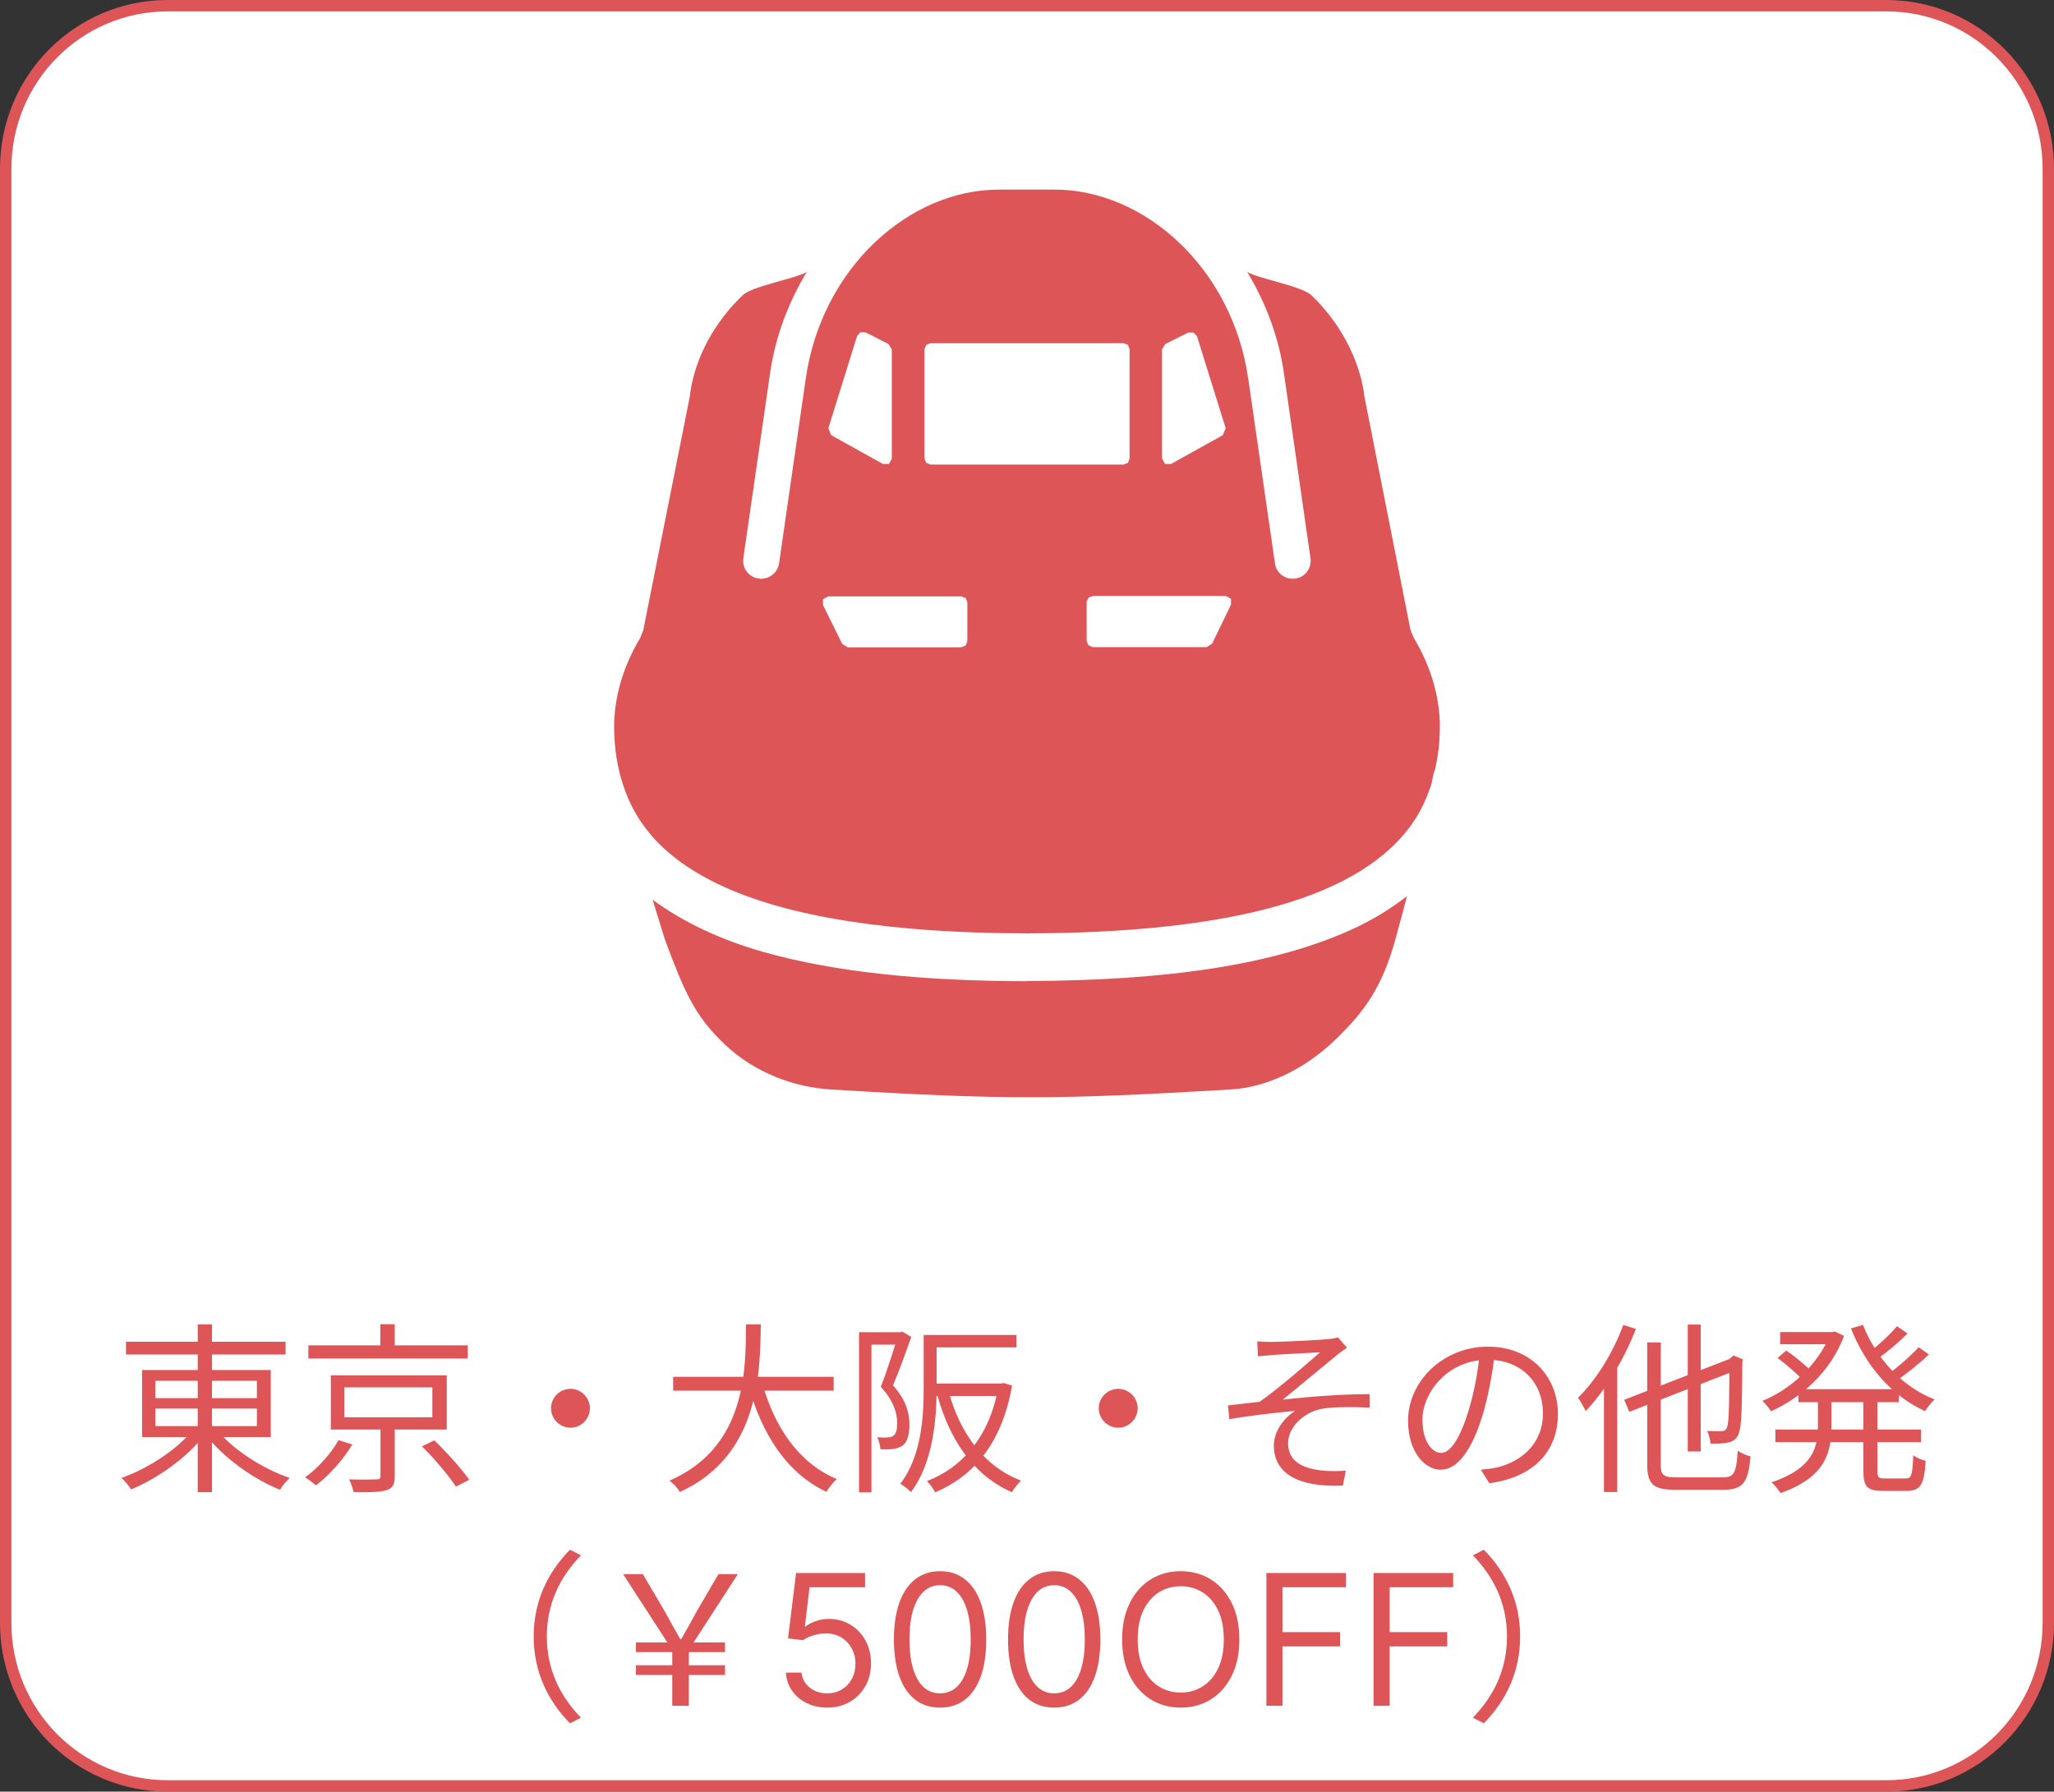
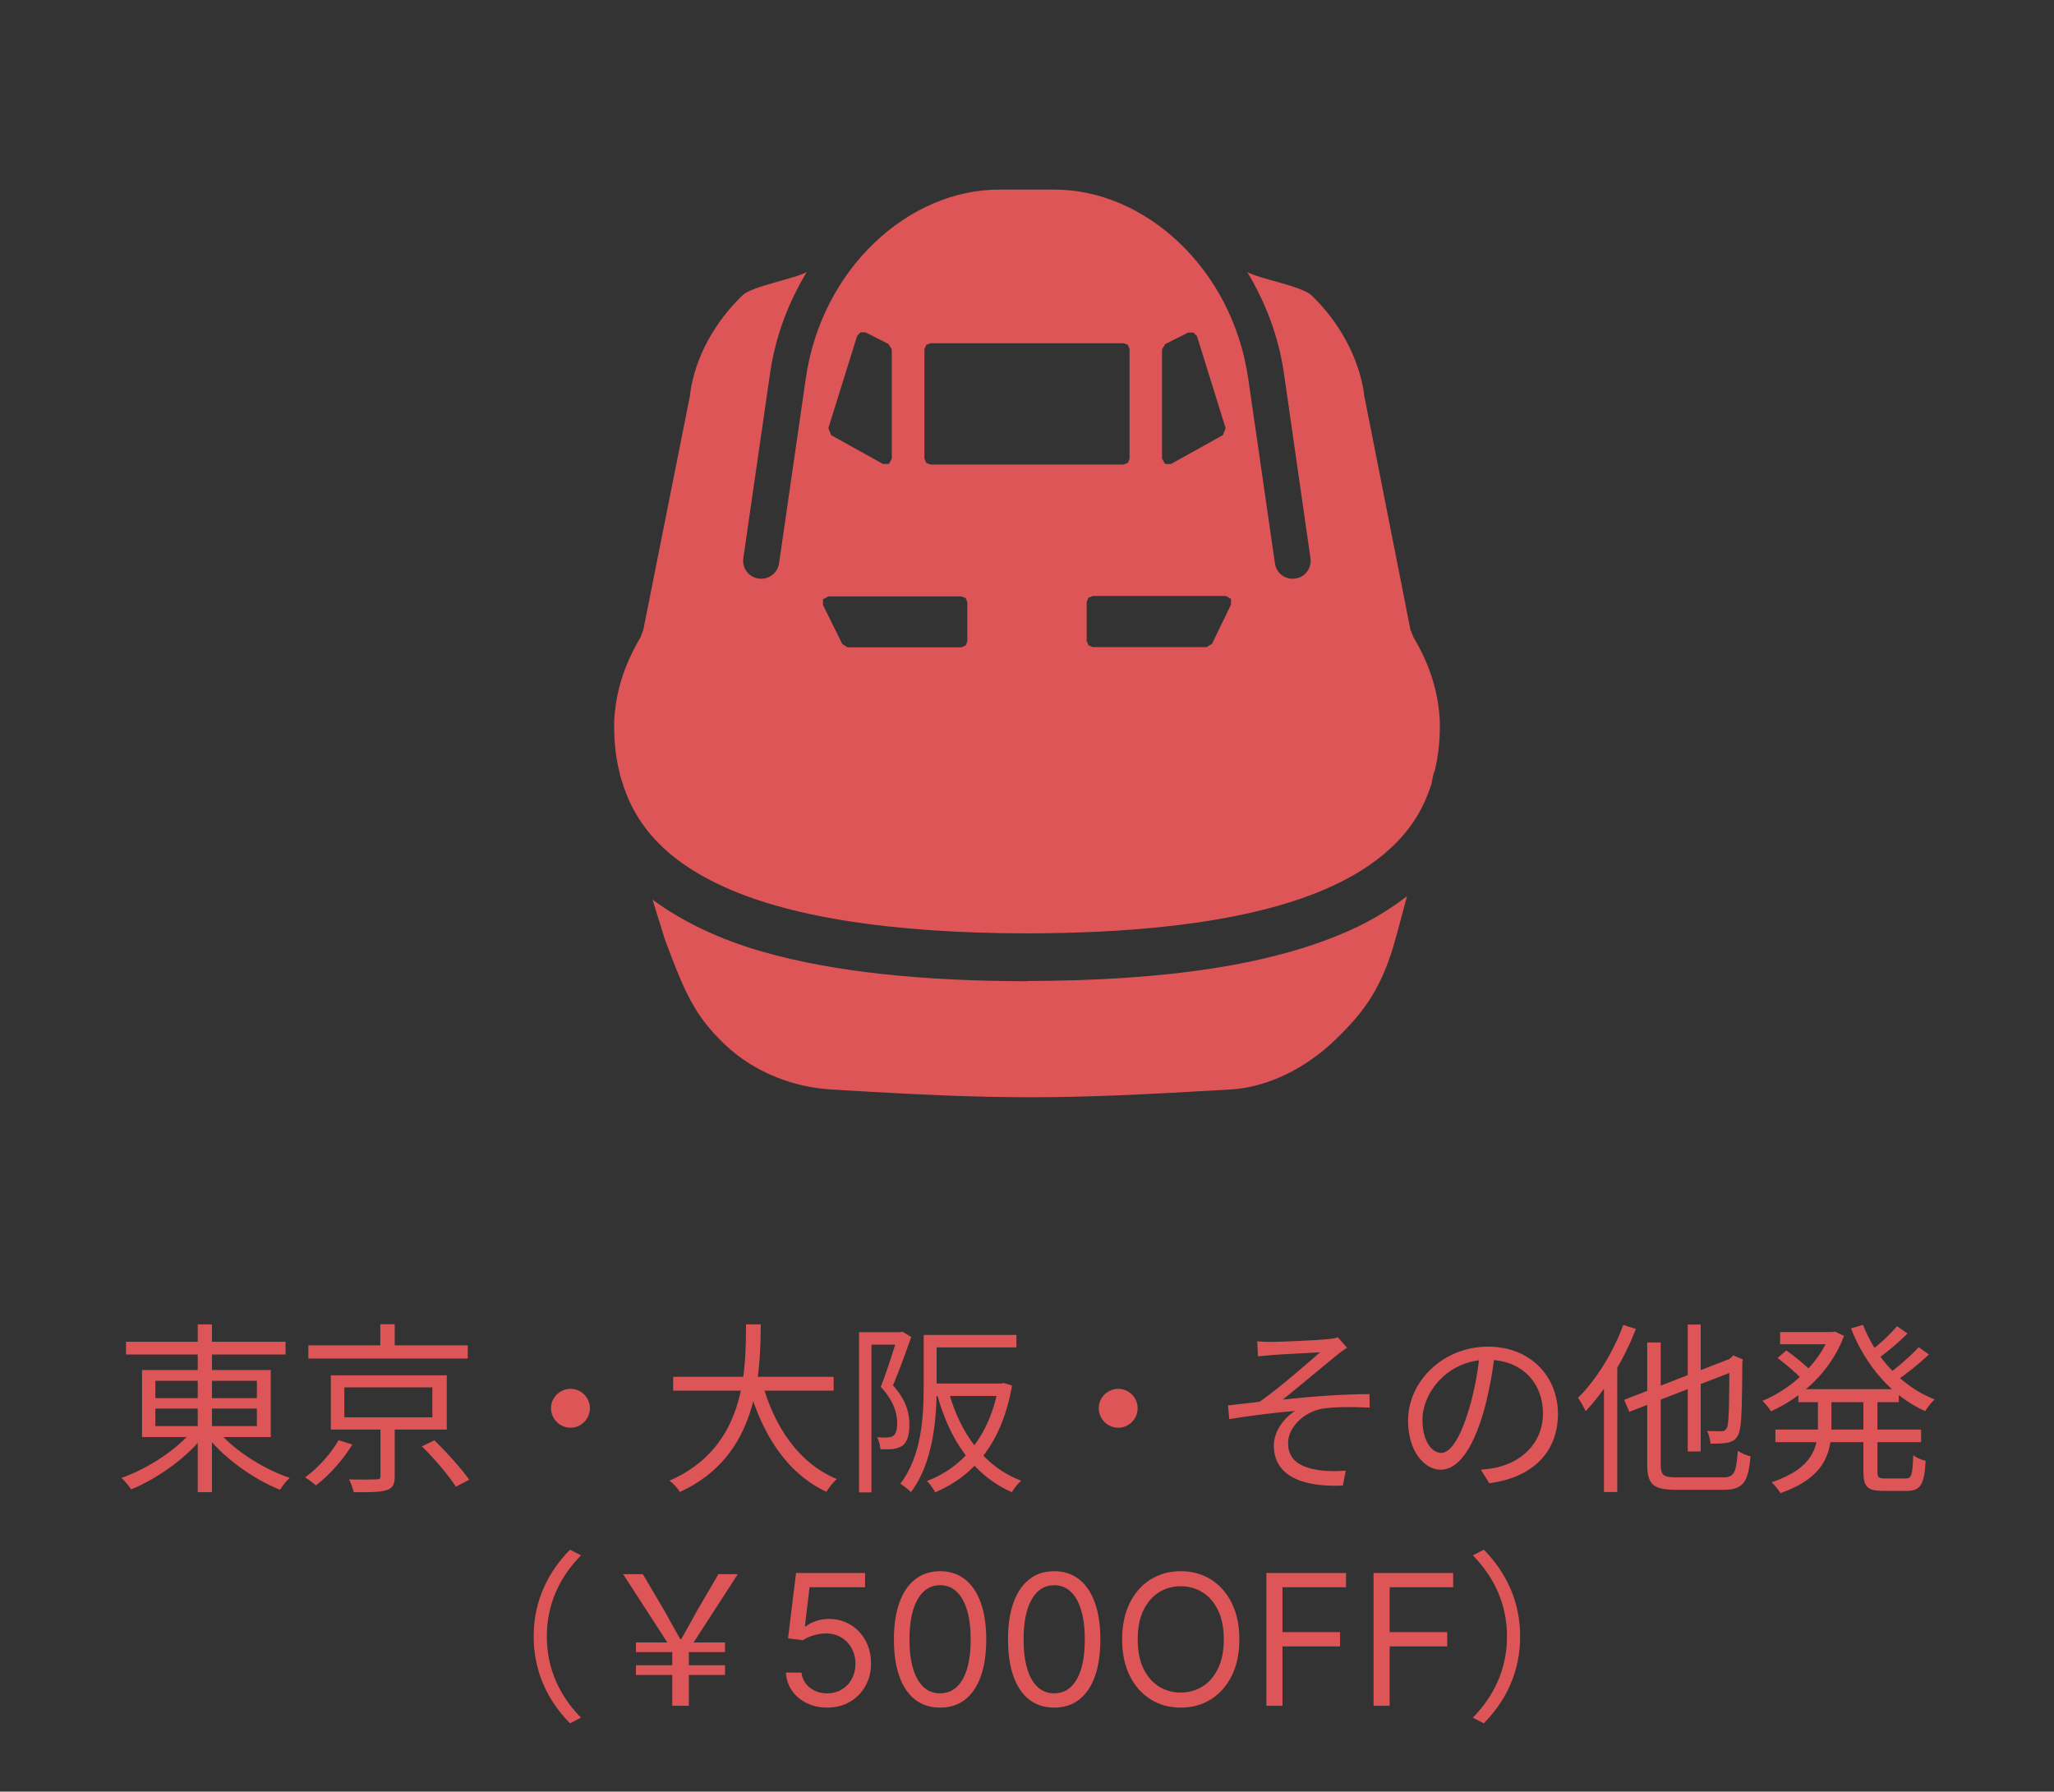
<svg xmlns="http://www.w3.org/2000/svg" width="180" height="157" viewBox="0 0 180 157" fill="none">
  <rect x="0" y="0" width="180" height="157" fill="#333333" stroke="none" />
-   <path d="M14.694 0.5H165.306C173.143 0.5 179.5 6.889 179.5 14.777V142.224C179.5 150.111 173.143 156.5 165.306 156.5H14.694C6.857 156.5 0.5 150.111 0.5 142.224V14.777C0.5 6.889 6.857 0.5 14.694 0.5Z" fill="white" stroke="#DE5558" />
  <path d="M89.991 85.984C80.976 85.966 73.202 85.21 66.868 83.411C63.089 82.331 59.868 80.802 57.187 78.84L58.267 82.331C60.012 87.01 60.894 89.025 63.503 91.508C66.112 94.009 69.603 95.269 72.77 95.467C80.4 95.935 85.385 96.151 90.333 96.151C95.282 96.151 100.266 95.917 107.896 95.467C111.081 95.269 114.374 93.65 116.983 91.148C119.592 88.647 121.14 86.488 122.309 82.223L122.957 79.83L123.299 78.534C121.985 79.542 120.564 80.442 118.962 81.215C111.836 84.616 102.029 85.93 90.009 85.966L89.991 85.984ZM126.178 63.257C126.07 60.648 125.278 58.2 123.875 55.861L123.605 55.195L119.538 34.592V34.484C119.07 31.299 117.343 28.186 114.914 25.864C114.086 25.073 110.235 24.407 109.299 23.831C110.883 26.476 112.052 29.445 112.52 32.738L114.842 48.915C114.968 49.779 114.374 50.589 113.51 50.697C112.646 50.823 111.836 50.229 111.729 49.365L109.389 33.188C107.986 23.471 100.284 16.597 92.384 16.615H87.598C79.698 16.579 71.997 23.471 70.611 33.188L68.272 49.365C68.146 50.229 67.336 50.823 66.472 50.697C65.609 50.571 65.015 49.779 65.141 48.915L67.48 32.738C67.948 29.445 69.118 26.458 70.701 23.831C69.747 24.407 65.915 25.073 65.087 25.864C62.658 28.186 60.912 31.299 60.48 34.484V34.592L56.377 55.195L56.126 55.861C54.722 58.218 53.93 60.648 53.822 63.257V63.707C53.822 65.218 54.002 66.586 54.326 67.827V67.881L54.542 68.583C54.92 69.807 55.442 70.922 56.126 71.948C57.601 74.162 59.832 75.979 62.892 77.454C68.992 80.406 78.313 81.773 90.009 81.791C98.79 81.773 106.222 81.017 111.98 79.38C117.739 77.742 121.697 75.259 123.911 71.948C124.559 70.977 125.062 69.879 125.44 68.709L125.638 67.755L125.746 67.486C126.016 66.316 126.178 65.092 126.178 63.707V63.275V63.257ZM101.832 30.615L102.119 30.147L104.135 29.139H104.585L104.891 29.445L107.41 37.525L107.158 38.136L102.623 40.656H102.101L101.832 40.188V30.597V30.615ZM75.11 29.445L75.398 29.121H75.847L77.863 30.147L78.151 30.615V40.206L77.899 40.656H77.377L72.842 38.136L72.591 37.525L75.11 29.445ZM84.773 56.185L84.629 56.563L84.251 56.725H74.282L73.814 56.437L72.123 53.018V52.514L72.591 52.262H84.251L84.629 52.406L84.773 52.784V56.203V56.185ZM81.552 40.71L81.174 40.566L81.012 40.188V30.597L81.174 30.219L81.552 30.075H98.467L98.844 30.219L98.988 30.597V40.188L98.844 40.566L98.467 40.71H81.552ZM106.204 56.419L105.736 56.707H95.767L95.389 56.545L95.228 56.167V52.748L95.389 52.37L95.767 52.226H107.428L107.878 52.478V52.982L106.222 56.401L106.204 56.419Z" fill="#DE5558" />
  <path d="M11.04 117.574H25.024V118.694H11.04V117.574ZM17.328 116.054H18.576V130.758H17.328V116.054ZM16.96 125.222L17.968 125.67C16.464 127.686 13.824 129.558 11.488 130.518C11.296 130.214 10.928 129.75 10.64 129.51C12.976 128.694 15.6 126.982 16.96 125.222ZM18.976 125.238C20.352 126.998 23.024 128.71 25.392 129.51C25.104 129.75 24.736 130.214 24.544 130.55C22.176 129.606 19.504 127.686 18 125.686L18.976 125.238ZM13.616 123.43V124.966H22.512V123.43H13.616ZM13.616 120.998V122.518H22.512V120.998H13.616ZM12.448 120.054H23.728V125.926H12.448V120.054ZM27.024 117.894H40.992V119.046H27.024V117.894ZM33.328 116.038H34.592V118.502H33.328V116.038ZM30.176 121.574V124.198H37.888V121.574H30.176ZM28.992 120.518H39.152V125.27H28.992V120.518ZM36.976 126.742L38.064 126.214C39.136 127.254 40.464 128.726 41.12 129.67L39.952 130.278C39.36 129.35 38.064 127.814 36.976 126.742ZM33.344 124.822H34.592V129.366C34.592 130.07 34.432 130.406 33.872 130.582C33.328 130.758 32.416 130.774 30.992 130.758C30.928 130.438 30.752 129.958 30.592 129.638C31.68 129.67 32.688 129.654 32.976 129.638C33.264 129.638 33.344 129.574 33.344 129.35V124.822ZM29.664 126.198L30.88 126.582C30.112 127.846 28.88 129.27 27.68 130.166C27.44 129.942 27.008 129.622 26.736 129.462C27.888 128.63 29.072 127.302 29.664 126.198ZM50 121.702C50.928 121.702 51.696 122.47 51.696 123.398C51.696 124.342 50.928 125.11 50 125.11C49.056 125.11 48.288 124.342 48.288 123.398C48.288 122.47 49.056 121.702 50 121.702ZM58.992 120.646H73.056V121.862H58.992V120.646ZM66.784 121.126C67.824 124.998 70 128.23 73.328 129.606C73.024 129.878 72.624 130.39 72.416 130.726C68.96 129.094 66.784 125.718 65.584 121.414L66.784 121.126ZM65.376 116.054H66.672C66.608 120.246 66.576 127.542 59.584 130.742C59.392 130.422 59.008 129.99 58.672 129.75C65.472 126.79 65.344 119.894 65.376 116.054ZM81.424 116.982H89.072V118.07H81.424V116.982ZM80.944 116.982H82.08V121.59C82.08 124.294 81.792 128.182 79.824 130.758C79.632 130.534 79.168 130.166 78.896 130.022C80.768 127.59 80.944 124.134 80.944 121.59V116.982ZM81.472 121.238H87.792V122.326H81.472V121.238ZM87.504 121.238H87.728L87.952 121.19L88.688 121.414C87.808 126.502 85.296 129.35 81.952 130.774C81.808 130.486 81.488 130.022 81.232 129.782C84.304 128.63 86.752 125.862 87.504 121.462V121.238ZM83.136 121.958C84.144 125.606 86.24 128.518 89.488 129.75C89.216 129.99 88.848 130.454 88.672 130.758C85.344 129.302 83.232 126.23 82.128 122.214L83.136 121.958ZM75.28 116.742H79.056V117.83H76.368V130.774H75.28V116.742ZM78.688 116.742H78.896L79.088 116.694L79.856 117.158C79.392 118.47 78.8 120.118 78.256 121.398C79.44 122.726 79.696 123.846 79.696 124.838C79.696 125.702 79.52 126.374 79.072 126.694C78.848 126.838 78.56 126.934 78.24 126.982C77.92 127.014 77.52 127.014 77.152 126.998C77.136 126.71 77.04 126.246 76.864 125.942C77.232 125.974 77.536 125.99 77.792 125.958C77.984 125.958 78.16 125.91 78.288 125.814C78.544 125.638 78.624 125.206 78.624 124.726C78.624 123.862 78.336 122.774 77.184 121.526C77.76 120.07 78.352 118.166 78.688 117.062V116.742ZM98 121.702C98.928 121.702 99.696 122.47 99.696 123.398C99.696 124.342 98.928 125.11 98 125.11C97.056 125.11 96.288 124.342 96.288 123.398C96.288 122.47 97.056 121.702 98 121.702ZM110.176 117.542C110.576 117.574 110.96 117.59 111.456 117.59C112.16 117.59 115.456 117.446 116.368 117.35C116.752 117.318 117.056 117.254 117.248 117.19L118.048 118.102C117.84 118.246 117.424 118.518 117.2 118.71C116 119.686 113.696 121.622 112.416 122.646C114.848 122.374 117.728 122.166 120.016 122.166L120.032 123.35C118.464 123.27 116.928 123.286 115.968 123.43C114.416 123.654 112.88 124.966 112.88 126.47C112.88 128.086 114.176 128.63 115.648 128.838C116.592 128.95 117.36 128.918 117.936 128.87L117.68 130.182C113.76 130.342 111.632 129.126 111.632 126.662C111.632 125.302 112.672 124.134 113.504 123.638C111.792 123.782 109.648 124.038 107.728 124.358L107.616 123.158C108.48 123.062 109.568 122.934 110.384 122.838C112.128 121.622 114.656 119.398 115.68 118.502C114.96 118.55 112.16 118.678 111.472 118.742C111.056 118.774 110.592 118.822 110.24 118.854L110.176 117.542ZM131.008 118.566C130.8 120.23 130.48 122.102 129.984 123.814C129.008 127.094 127.728 128.79 126.256 128.79C124.816 128.79 123.392 127.158 123.392 124.502C123.392 121.03 126.48 118.006 130.4 118.006C134.144 118.006 136.528 120.646 136.528 123.894C136.528 127.238 134.32 129.478 130.512 129.974L129.776 128.79C130.288 128.742 130.768 128.678 131.152 128.598C133.2 128.134 135.216 126.598 135.216 123.83C135.216 121.27 133.44 119.158 130.368 119.158C126.848 119.158 124.656 122.054 124.656 124.406C124.656 126.422 125.568 127.318 126.288 127.318C127.04 127.318 127.904 126.23 128.72 123.526C129.184 122.006 129.52 120.198 129.68 118.534L131.008 118.566ZM147.904 116.07H149.04V127.19H147.904V116.07ZM142.336 122.662L151.952 118.934L152.416 119.974L142.784 123.718L142.336 122.662ZM144.352 117.638H145.536V128.342C145.536 129.254 145.76 129.462 146.896 129.462C147.44 129.462 150.304 129.462 151.008 129.462C151.984 129.462 152.16 129.014 152.288 127.126C152.576 127.334 153.056 127.542 153.408 127.622C153.2 129.83 152.816 130.55 151.04 130.55C150.576 130.55 147.28 130.55 146.848 130.55C144.912 130.55 144.352 130.102 144.352 128.326V117.638ZM151.552 119.206H151.408L151.696 118.966L151.904 118.774L152.736 119.126L152.688 119.318C152.672 122.23 152.64 124.534 152.48 125.222C152.352 125.958 152.016 126.262 151.52 126.39C151.088 126.502 150.384 126.518 149.904 126.502C149.872 126.166 149.744 125.67 149.6 125.398C150.048 125.414 150.624 125.414 150.832 125.414C151.104 125.414 151.28 125.35 151.392 124.934C151.52 124.422 151.552 122.326 151.552 119.206ZM142.256 116.102L143.36 116.454C142.32 119.142 140.672 121.862 138.96 123.654C138.832 123.382 138.496 122.758 138.288 122.486C139.872 120.934 141.36 118.534 142.256 116.102ZM140.56 120.23L141.712 119.062L141.728 119.078V130.742H140.56V120.23ZM157.6 121.734H166.4V122.87H157.6V121.734ZM156 116.726H160.768V117.798H156V116.726ZM155.584 125.27H168.352V126.374H155.584V125.27ZM160.352 116.726H160.576L160.8 116.678L161.6 117.062C160.432 120.23 157.808 122.502 155.2 123.67C155.04 123.398 154.688 122.982 154.448 122.758C156.848 121.782 159.376 119.574 160.352 116.966V116.726ZM159.312 122.278H160.496V125.014C160.496 127.238 159.984 129.462 156.032 130.838C155.872 130.566 155.504 130.118 155.248 129.894C158.88 128.678 159.312 126.806 159.312 124.998V122.278ZM163.264 116.102C164.384 118.998 166.688 121.526 169.536 122.63C169.264 122.886 168.896 123.35 168.704 123.654C165.792 122.358 163.472 119.654 162.208 116.406L163.264 116.102ZM155.776 118.998L156.544 118.342C157.296 118.87 158.24 119.638 158.704 120.134L157.904 120.854C157.456 120.358 156.528 119.558 155.776 118.998ZM166.24 116.214L167.168 116.854C166.352 117.67 165.28 118.566 164.464 119.126L163.728 118.55C164.528 117.958 165.632 116.95 166.24 116.214ZM168.144 118.054L169.04 118.694C168.16 119.526 167.008 120.438 166.112 121.046L165.376 120.47C166.256 119.862 167.456 118.806 168.144 118.054ZM163.296 122.31H164.528V128.95C164.528 129.462 164.624 129.558 165.184 129.558C165.424 129.558 166.688 129.558 167.008 129.558C167.52 129.558 167.6 129.238 167.664 127.526C167.936 127.734 168.416 127.942 168.752 128.006C168.64 130.07 168.304 130.646 167.12 130.646C166.816 130.646 165.296 130.646 165.008 130.646C163.648 130.646 163.296 130.278 163.296 128.95V122.31ZM46.768 143.398C46.768 140.278 48.032 137.75 49.952 135.798L50.912 136.294C49.056 138.198 47.92 140.55 47.92 143.398C47.92 146.262 49.056 148.614 50.912 150.518L49.952 151.014C48.032 149.062 46.768 146.534 46.768 143.398ZM58.912 149.478V146.774H55.728V145.926H58.912V144.774H55.728V143.926H58.48L54.608 137.942H56.336L58.24 141.174C58.8 142.198 59.088 142.71 59.616 143.638H59.696C60.24 142.71 60.528 142.166 61.072 141.174L62.96 137.942H64.656L60.784 143.926H63.536V144.774H60.368V145.926H63.536V146.774H60.368V149.478H58.912ZM72.489 149.637C71.823 149.637 71.222 149.505 70.688 149.239C70.154 148.974 69.726 148.611 69.404 148.148C69.082 147.686 68.906 147.16 68.876 146.569H70.239C70.292 147.095 70.531 147.531 70.955 147.876C71.383 148.217 71.895 148.387 72.489 148.387C72.967 148.387 73.391 148.275 73.762 148.052C74.137 147.828 74.431 147.522 74.643 147.131C74.859 146.737 74.967 146.292 74.967 145.796C74.967 145.289 74.855 144.836 74.631 144.438C74.412 144.037 74.109 143.72 73.722 143.489C73.336 143.258 72.895 143.141 72.398 143.137C72.042 143.133 71.677 143.188 71.302 143.302C70.927 143.412 70.618 143.554 70.376 143.728L69.058 143.569L69.762 137.842H75.808V139.092H70.944L70.535 142.523H70.603C70.842 142.334 71.141 142.177 71.501 142.052C71.861 141.927 72.236 141.864 72.626 141.864C73.338 141.864 73.972 142.035 74.529 142.376C75.09 142.713 75.529 143.175 75.847 143.762C76.169 144.349 76.33 145.02 76.33 145.773C76.33 146.516 76.164 147.179 75.83 147.762C75.501 148.342 75.046 148.8 74.467 149.137C73.887 149.47 73.228 149.637 72.489 149.637ZM82.383 149.637C81.527 149.637 80.798 149.404 80.195 148.938C79.593 148.469 79.133 147.789 78.815 146.898C78.496 146.005 78.337 144.925 78.337 143.66C78.337 142.402 78.496 141.328 78.815 140.438C79.137 139.544 79.599 138.862 80.201 138.393C80.807 137.919 81.534 137.683 82.383 137.683C83.231 137.683 83.957 137.919 84.559 138.393C85.165 138.862 85.627 139.544 85.945 140.438C86.267 141.328 86.428 142.402 86.428 143.66C86.428 144.925 86.269 146.005 85.951 146.898C85.633 147.789 85.173 148.469 84.57 148.938C83.968 149.404 83.239 149.637 82.383 149.637ZM82.383 148.387C83.231 148.387 83.89 147.978 84.36 147.16C84.83 146.342 85.065 145.175 85.065 143.66C85.065 142.652 84.957 141.794 84.741 141.086C84.529 140.378 84.222 139.838 83.82 139.467C83.423 139.095 82.943 138.91 82.383 138.91C81.542 138.91 80.885 139.325 80.411 140.154C79.938 140.98 79.701 142.148 79.701 143.66C79.701 144.667 79.807 145.523 80.019 146.228C80.231 146.933 80.536 147.469 80.934 147.836C81.335 148.203 81.818 148.387 82.383 148.387ZM92.383 149.637C91.527 149.637 90.798 149.404 90.195 148.938C89.593 148.469 89.133 147.789 88.815 146.898C88.496 146.005 88.337 144.925 88.337 143.66C88.337 142.402 88.496 141.328 88.815 140.438C89.137 139.544 89.599 138.862 90.201 138.393C90.807 137.919 91.534 137.683 92.383 137.683C93.231 137.683 93.957 137.919 94.559 138.393C95.165 138.862 95.627 139.544 95.945 140.438C96.267 141.328 96.428 142.402 96.428 143.66C96.428 144.925 96.269 146.005 95.951 146.898C95.633 147.789 95.173 148.469 94.57 148.938C93.968 149.404 93.239 149.637 92.383 149.637ZM92.383 148.387C93.231 148.387 93.89 147.978 94.36 147.16C94.83 146.342 95.065 145.175 95.065 143.66C95.065 142.652 94.957 141.794 94.741 141.086C94.529 140.378 94.222 139.838 93.82 139.467C93.423 139.095 92.943 138.91 92.383 138.91C91.542 138.91 90.885 139.325 90.411 140.154C89.938 140.98 89.701 142.148 89.701 143.66C89.701 144.667 89.807 145.523 90.019 146.228C90.231 146.933 90.536 147.469 90.934 147.836C91.335 148.203 91.818 148.387 92.383 148.387ZM108.61 143.66C108.61 144.887 108.388 145.948 107.945 146.842C107.502 147.736 106.894 148.425 106.121 148.91C105.349 149.395 104.466 149.637 103.474 149.637C102.481 149.637 101.599 149.395 100.826 148.91C100.053 148.425 99.445 147.736 99.002 146.842C98.559 145.948 98.337 144.887 98.337 143.66C98.337 142.433 98.559 141.372 99.002 140.478C99.445 139.584 100.053 138.895 100.826 138.41C101.599 137.925 102.481 137.683 103.474 137.683C104.466 137.683 105.349 137.925 106.121 138.41C106.894 138.895 107.502 139.584 107.945 140.478C108.388 141.372 108.61 142.433 108.61 143.66ZM107.246 143.66C107.246 142.652 107.078 141.802 106.741 141.109C106.407 140.416 105.955 139.891 105.383 139.535C104.815 139.179 104.178 139.001 103.474 139.001C102.769 139.001 102.131 139.179 101.559 139.535C100.991 139.891 100.538 140.416 100.201 141.109C99.868 141.802 99.701 142.652 99.701 143.66C99.701 144.667 99.868 145.518 100.201 146.211C100.538 146.904 100.991 147.429 101.559 147.785C102.131 148.141 102.769 148.319 103.474 148.319C104.178 148.319 104.815 148.141 105.383 147.785C105.955 147.429 106.407 146.904 106.741 146.211C107.078 145.518 107.246 144.667 107.246 143.66ZM110.979 149.478V137.842H117.957V139.092H112.388V143.023H117.434V144.273H112.388V149.478H110.979ZM120.37 149.478V137.842H127.347V139.092H121.779V143.023H126.825V144.273H121.779V149.478H120.37ZM133.216 143.398C133.216 146.534 131.952 149.062 130.032 151.014L129.072 150.518C130.928 148.614 132.064 146.262 132.064 143.398C132.064 140.55 130.928 138.198 129.072 136.294L130.032 135.798C131.952 137.75 133.216 140.278 133.216 143.398Z" fill="#DE5558" />
</svg>